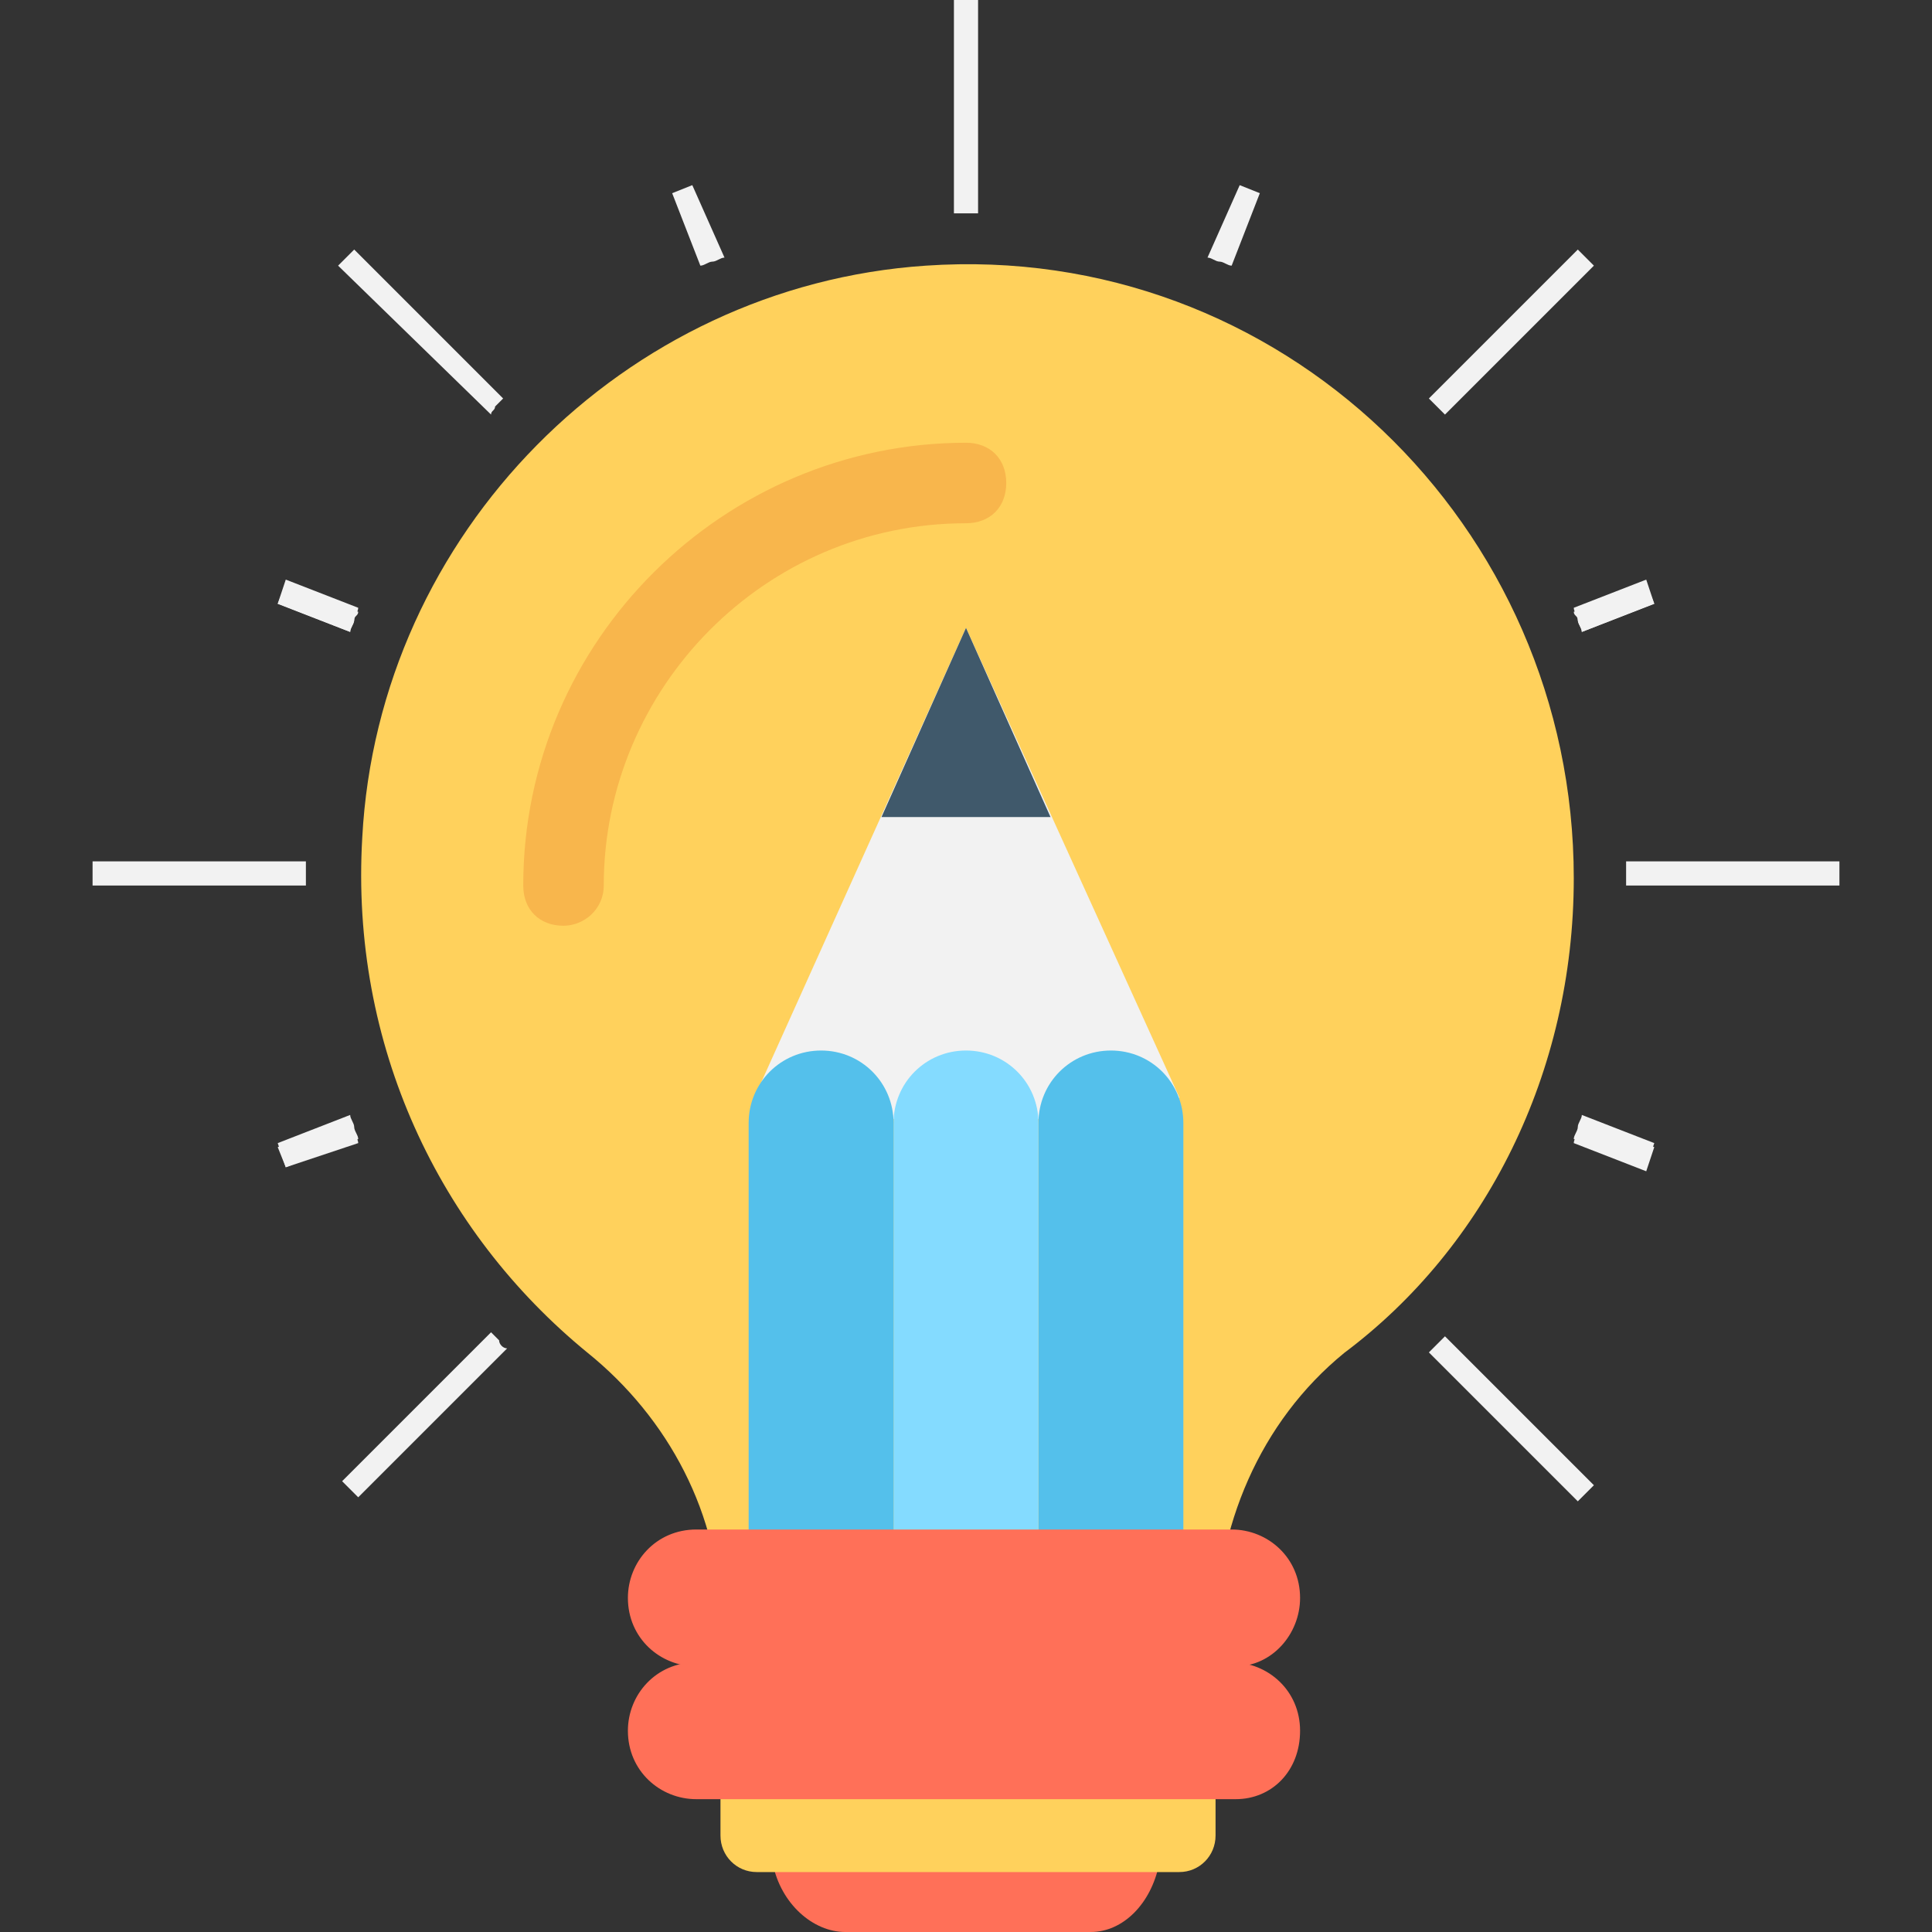
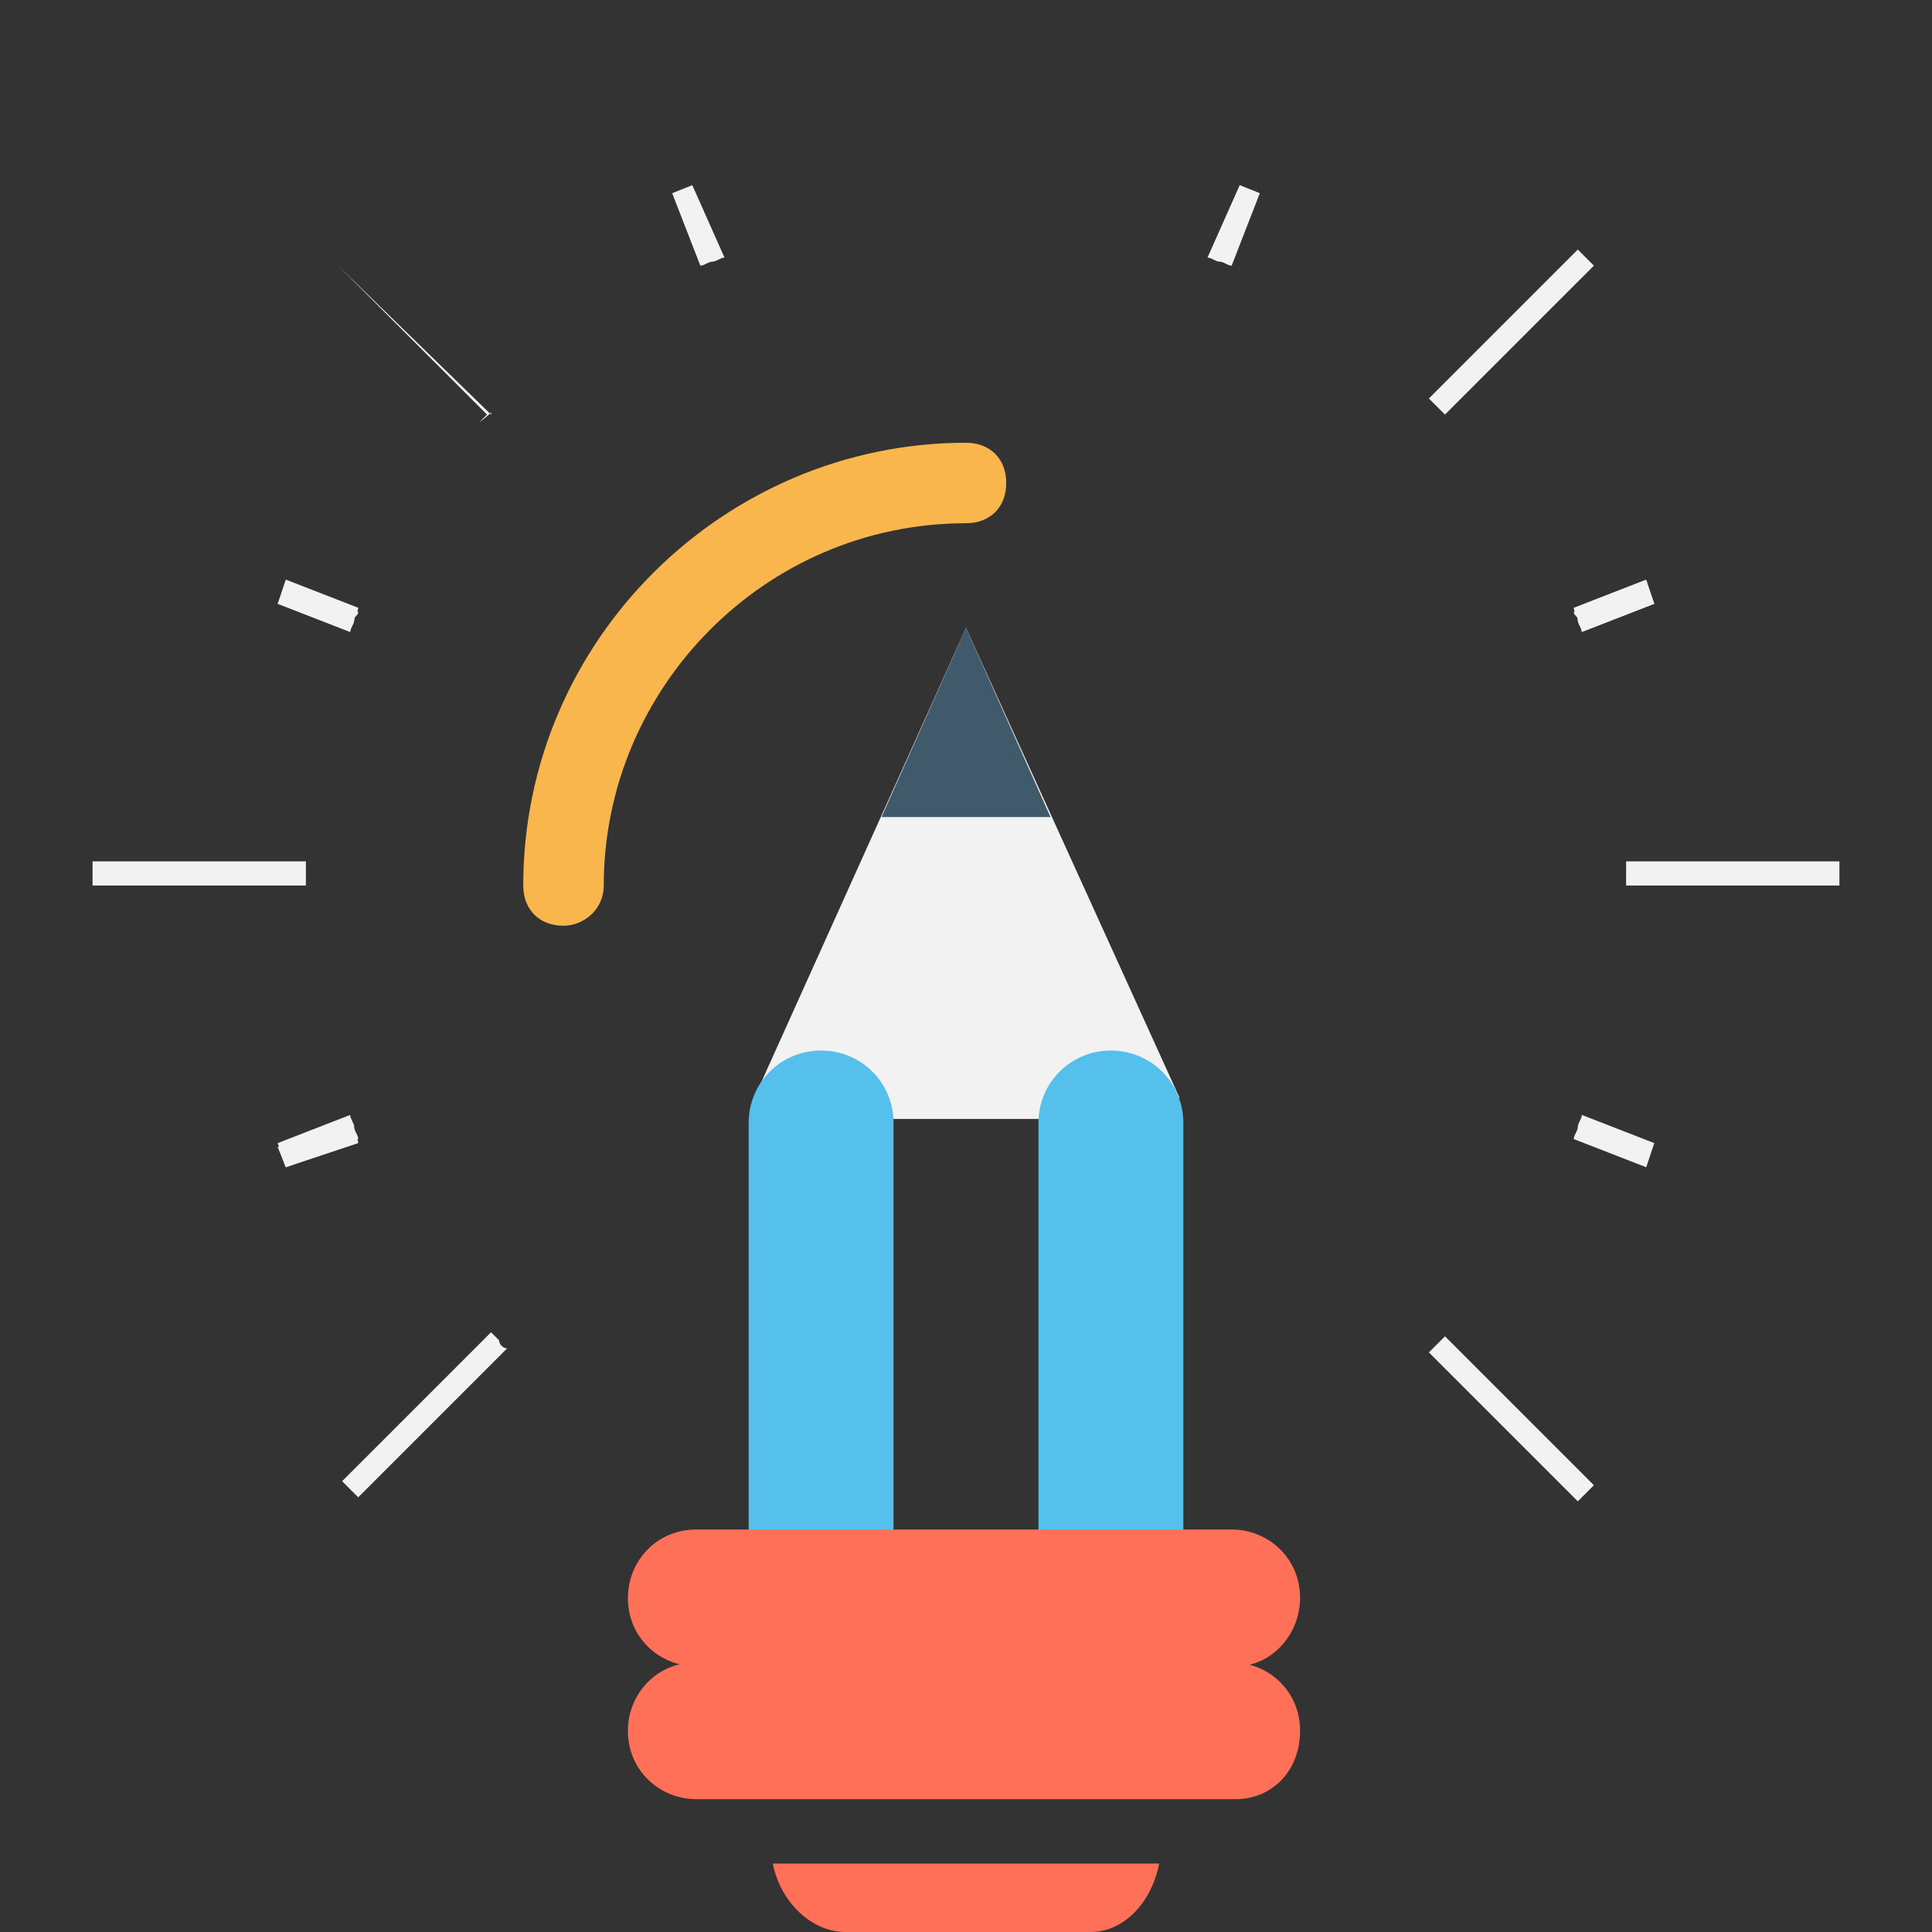
<svg xmlns="http://www.w3.org/2000/svg" version="1.1" id="Capa_1" x="0px" y="0px" viewBox="0 0 512 512" style="enable-background:new 0 0 512 512;" xml:space="preserve">
  <rect x="0" y="0" width="512" height="512" fill="#333333" stroke="none" />
  <path style="fill:#FF7058;" d="M289.067,512H224c-8.533,0-17.067-7.467-19.2-18.133l0,0h102.4l0,0  C305.067,504.533,297.6,512,289.067,512z" />
-   <path style="fill:#FFD15C;" d="M417.067,232.732c0-93.527-77.867-168.779-171.733-162.329c-80,5.375-145.067,70.952-149.333,151.579  c-3.2,54.826,20.267,104.278,59.733,136.529c21.333,17.201,35.2,43.001,35.2,70.952v56.976c0,5.375,4.267,9.675,9.6,9.675h112  c5.333,0,9.6-4.3,9.6-9.675v-52.677c0-29.026,11.733-56.976,34.133-75.252C393.6,330.559,417.067,284.334,417.067,232.732z" />
  <path style="fill:#F8B64C;" d="M149.333,245.333c-6.4,0-10.667-4.267-10.667-10.667C138.667,169.6,192,117.333,256,117.333  c6.4,0,10.667,4.267,10.667,10.667S262.4,138.667,256,138.667c-53.333,0-96,43.733-96,96  C160,241.067,154.667,245.333,149.333,245.333z" />
  <g>
-     <path style="fill:#F2F2F2;" d="M259.2,0v56.533c-1.067,0-2.133,0-3.2,0c-1.067,0-2.133,0-3.2,0V0H259.2z" />
    <path style="fill:#F2F2F2;" d="M183.467,49.067l8.533,19.2c-1.067,0-2.133,1.067-3.2,1.067s-2.133,1.067-3.2,1.067l-7.467-19.2   L183.467,49.067z" />
    <path style="fill:#F2F2F2;" d="M75.733,153.6l19.2,7.467c0,1.067-1.067,2.133-1.067,3.2s-1.067,2.133-1.067,3.2L73.6,160   L75.733,153.6z" />
    <path style="fill:#F2F2F2;" d="M419.2,295.467l19.2,7.467l-2.133,6.4l-19.2-7.467c0-1.067,1.067-2.133,1.067-3.2   C418.133,297.6,419.2,296.533,419.2,295.467z" />
    <path style="fill:#F2F2F2;" d="M73.6,304l19.2-7.467c0,1.067,1.067,2.133,1.067,3.2s1.067,2.133,1.067,3.2l-19.2,6.4L73.6,304z" />
    <path style="fill:#F2F2F2;" d="M417.067,162.133l19.2-7.467L438.4,160l-19.2,7.467c0-1.067-1.067-2.133-1.067-3.2   S417.067,163.2,417.067,162.133z" />
    <path style="fill:#F2F2F2;" d="M328.533,49.067L320,68.267c1.067,0,2.133,1.067,3.2,1.067s2.133,1.067,3.2,1.067l7.467-19.2   L328.533,49.067z" />
    <path style="fill:#F2F2F2;" d="M436.267,153.6l-19.2,7.467c0,1.067,1.067,2.133,1.067,3.2s1.067,2.133,1.067,3.2L438.4,160   L436.267,153.6z" />
    <path style="fill:#F2F2F2;" d="M92.8,295.467l-19.2,7.467l2.133,6.4l19.2-7.467c0-1.067-1.067-2.133-1.067-3.2   C93.867,297.6,92.8,296.533,92.8,295.467z" />
-     <path style="fill:#F2F2F2;" d="M438.4,304l-19.2-7.467c0,1.067-1.067,2.133-1.067,3.2s-1.067,2.133-1.067,3.2l19.2,7.467L438.4,304   z" />
    <path style="fill:#F2F2F2;" d="M94.933,162.133l-19.2-7.467L73.6,160l19.2,7.467c0-1.067,1.067-2.133,1.067-3.2   C93.867,163.2,94.933,163.2,94.933,162.133z" />
    <path style="fill:#F2F2F2;" d="M422.4,70.4l-39.467,39.467c-1.067-1.067-1.067-1.067-2.133-2.133   c-1.067-1.067-1.067-1.067-2.133-2.133l39.467-39.467L422.4,70.4z" />
    <path style="fill:#F2F2F2;" d="M134.4,357.333L94.933,396.8l-4.267-4.267l39.467-39.467c1.067,1.067,1.067,1.067,2.133,2.133   C132.267,356.267,133.333,357.333,134.4,357.333z" />
    <path style="fill:#F2F2F2;" d="M487.467,234.667h-56.533c0-1.067,0-2.133,0-3.2s0-2.133,0-3.2h56.533V234.667z" />
    <path style="fill:#F2F2F2;" d="M81.067,234.667H24.533v-6.4h56.533c0,1.067,0,2.133,0,3.2   C81.067,232.533,81.067,233.6,81.067,234.667z" />
    <path style="fill:#F2F2F2;" d="M418.133,397.867L378.667,358.4c1.067-1.067,1.067-1.067,2.133-2.133   c1.067-1.067,1.067-1.067,2.133-2.133L422.4,393.6L418.133,397.867z" />
-     <path style="fill:#F2F2F2;" d="M130.133,109.867L89.6,70.4l4.267-4.267l39.467,39.467c-1.067,1.067-1.067,1.067-2.133,2.133   C131.2,108.8,130.133,108.8,130.133,109.867z" />
+     <path style="fill:#F2F2F2;" d="M130.133,109.867L89.6,70.4l39.467,39.467c-1.067,1.067-1.067,1.067-2.133,2.133   C131.2,108.8,130.133,108.8,130.133,109.867z" />
    <polygon style="fill:#F2F2F2;" points="256,166.4 199.466,291.855 236.8,296.533 275.2,296.533 312.582,290.907  " />
  </g>
  <path style="fill:#54C0EB;" d="M313.6,425.6v-128c0-10.667-8.533-19.2-19.2-19.2l0,0c-10.667,0-19.2,8.533-19.2,19.2v128H313.6z" />
-   <path style="fill:#84DBFF;" d="M275.2,425.6v-128c0-10.667-8.533-19.2-19.2-19.2l0,0c-10.667,0-19.2,8.533-19.2,19.2v128H275.2z" />
  <path style="fill:#54C0EB;" d="M236.8,425.6v-128c0-10.667-8.533-19.2-19.2-19.2l0,0c-10.667,0-19.2,8.533-19.2,19.2v128H236.8z" />
  <polygon style="fill:#40596B;" points="278.4,216.533 233.6,216.533 256,166.4 " />
  <g>
    <path style="fill:#FF7058;" d="M327.467,441.6H184.533c-9.6,0-18.133-7.467-18.133-18.133l0,0c0-9.6,7.467-18.133,18.133-18.133   H326.4c9.6,0,18.133,7.467,18.133,18.133l0,0C344.533,433.067,337.067,441.6,327.467,441.6z" />
    <path style="fill:#FF7058;" d="M327.467,476.8H184.533c-9.6,0-18.133-7.467-18.133-18.133l0,0c0-9.6,7.467-18.133,18.133-18.133   H326.4c9.6,0,18.133,7.467,18.133,18.133l0,0C344.533,469.333,337.067,476.8,327.467,476.8z" />
  </g>
  <g>
</g>
  <g>
</g>
  <g>
</g>
  <g>
</g>
  <g>
</g>
  <g>
</g>
  <g>
</g>
  <g>
</g>
  <g>
</g>
  <g>
</g>
  <g>
</g>
  <g>
</g>
  <g>
</g>
  <g>
</g>
  <g>
</g>
</svg>